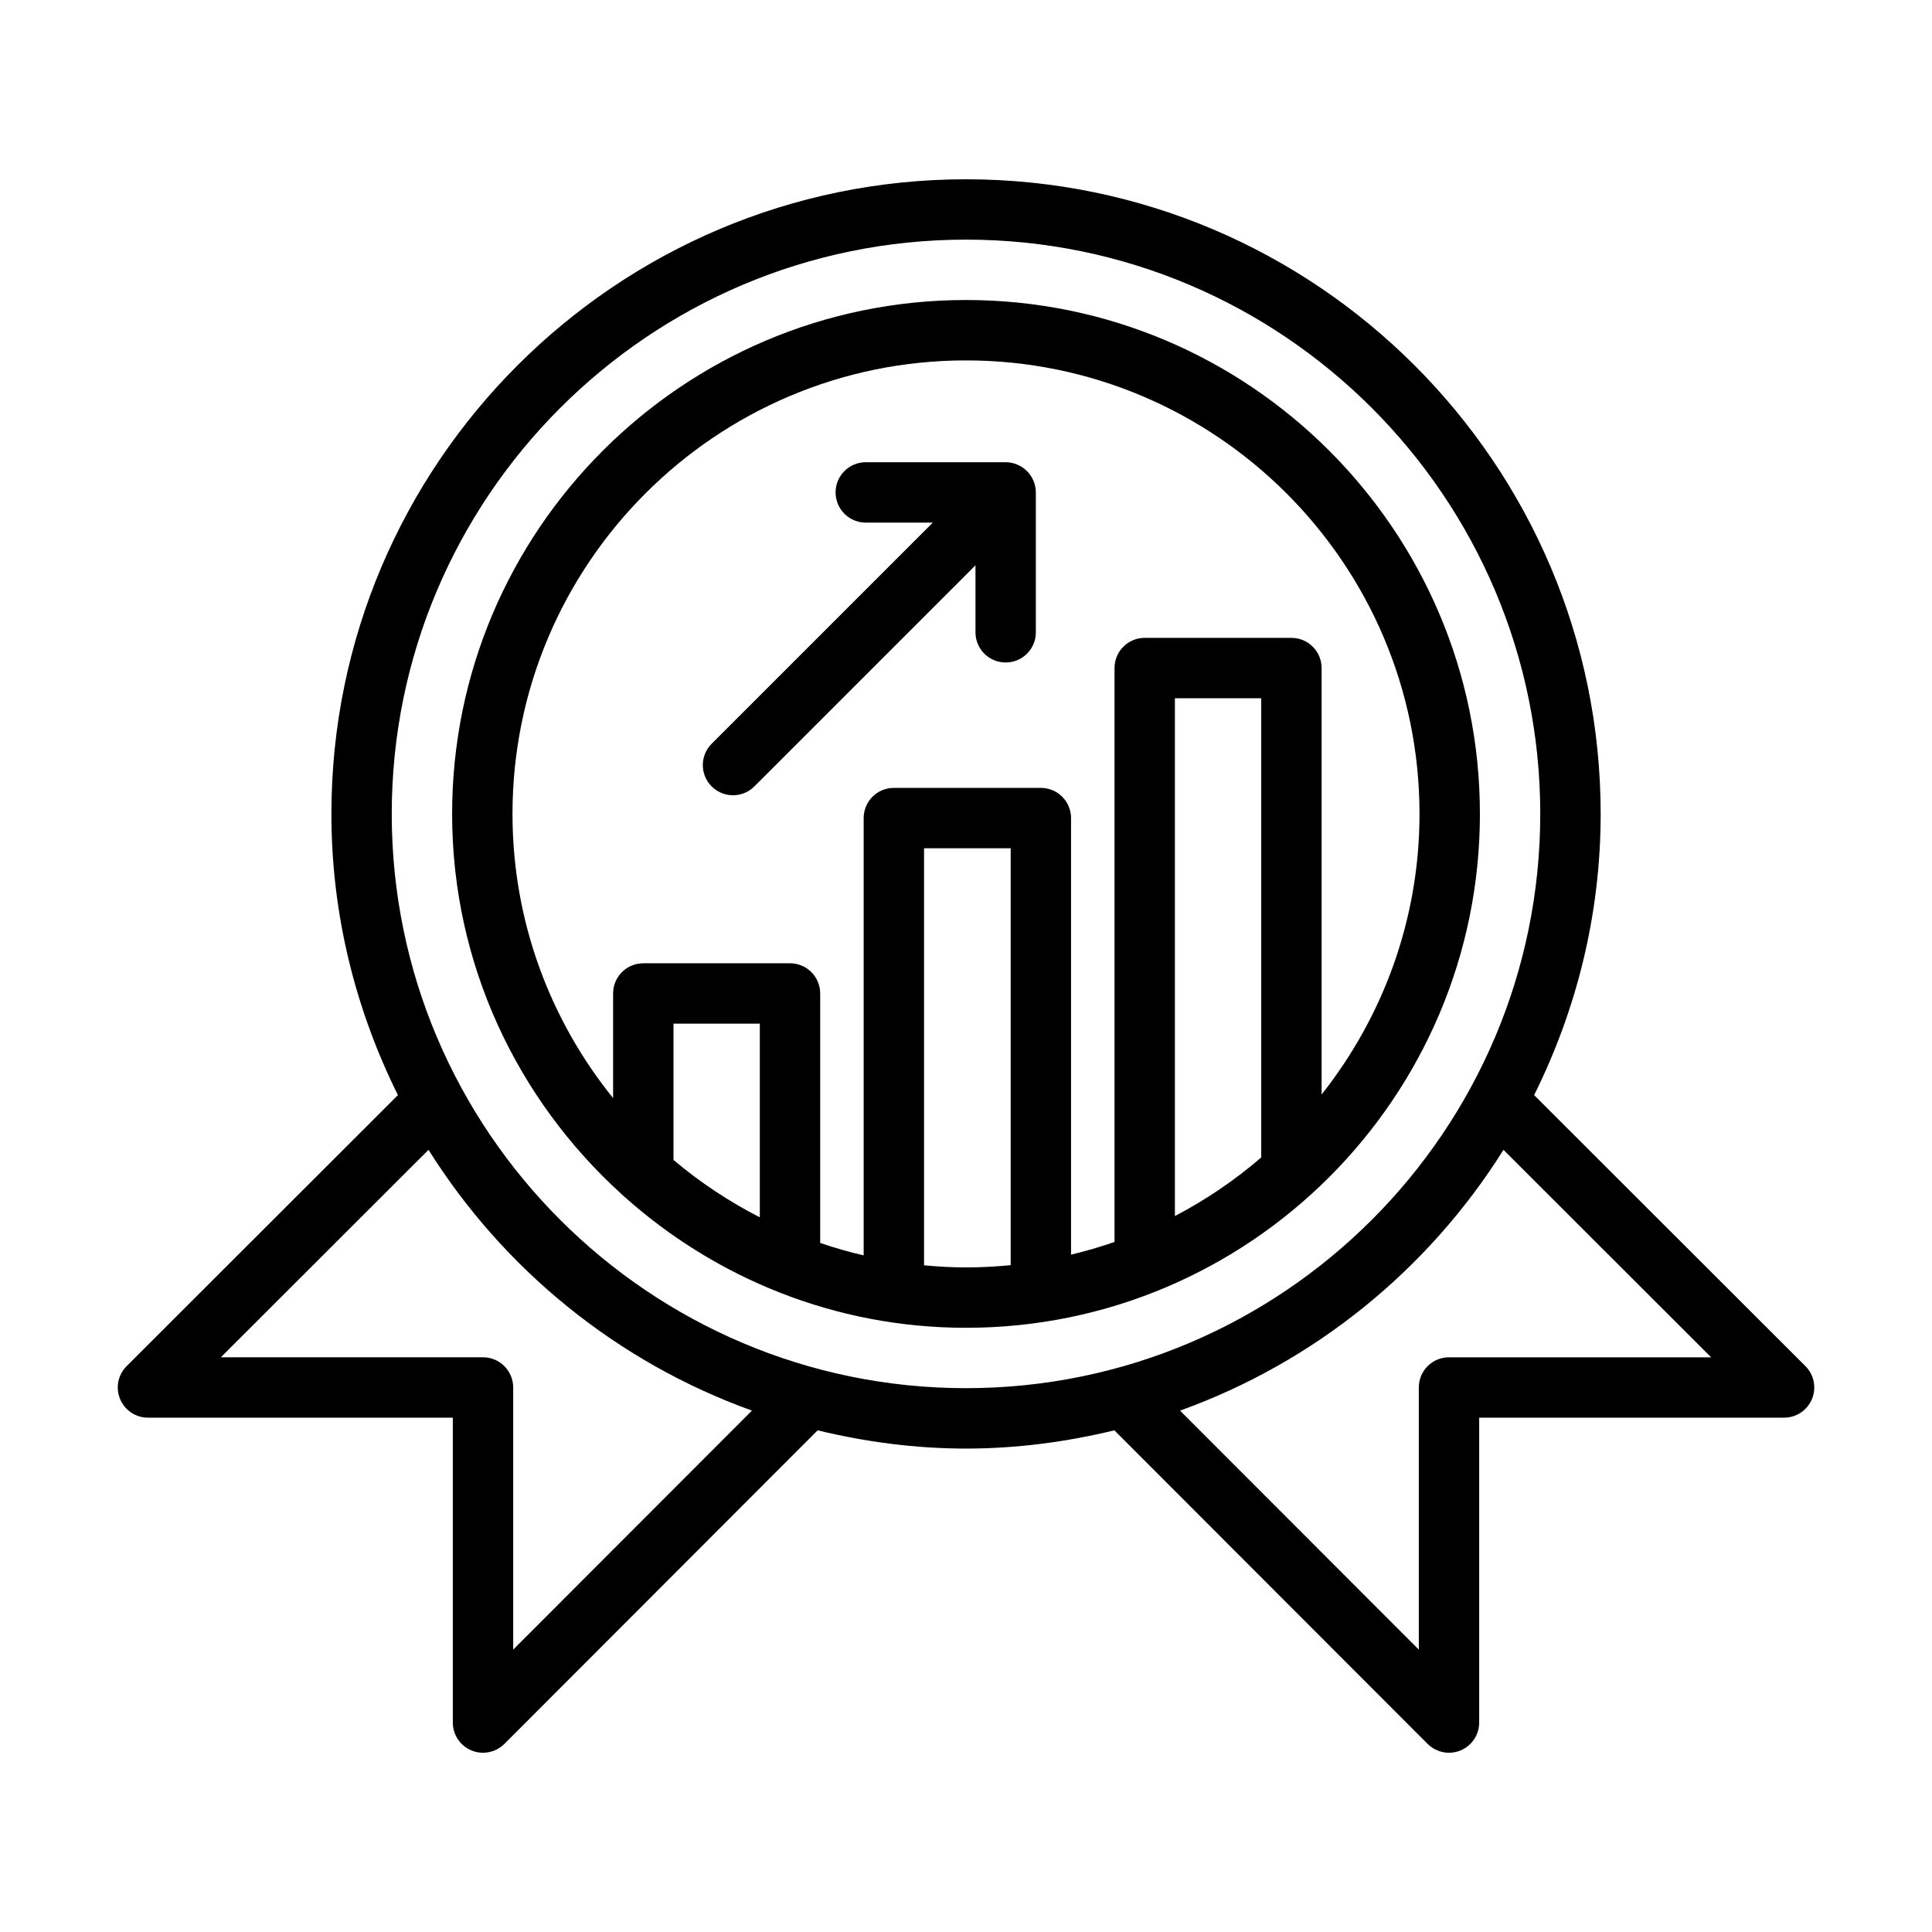
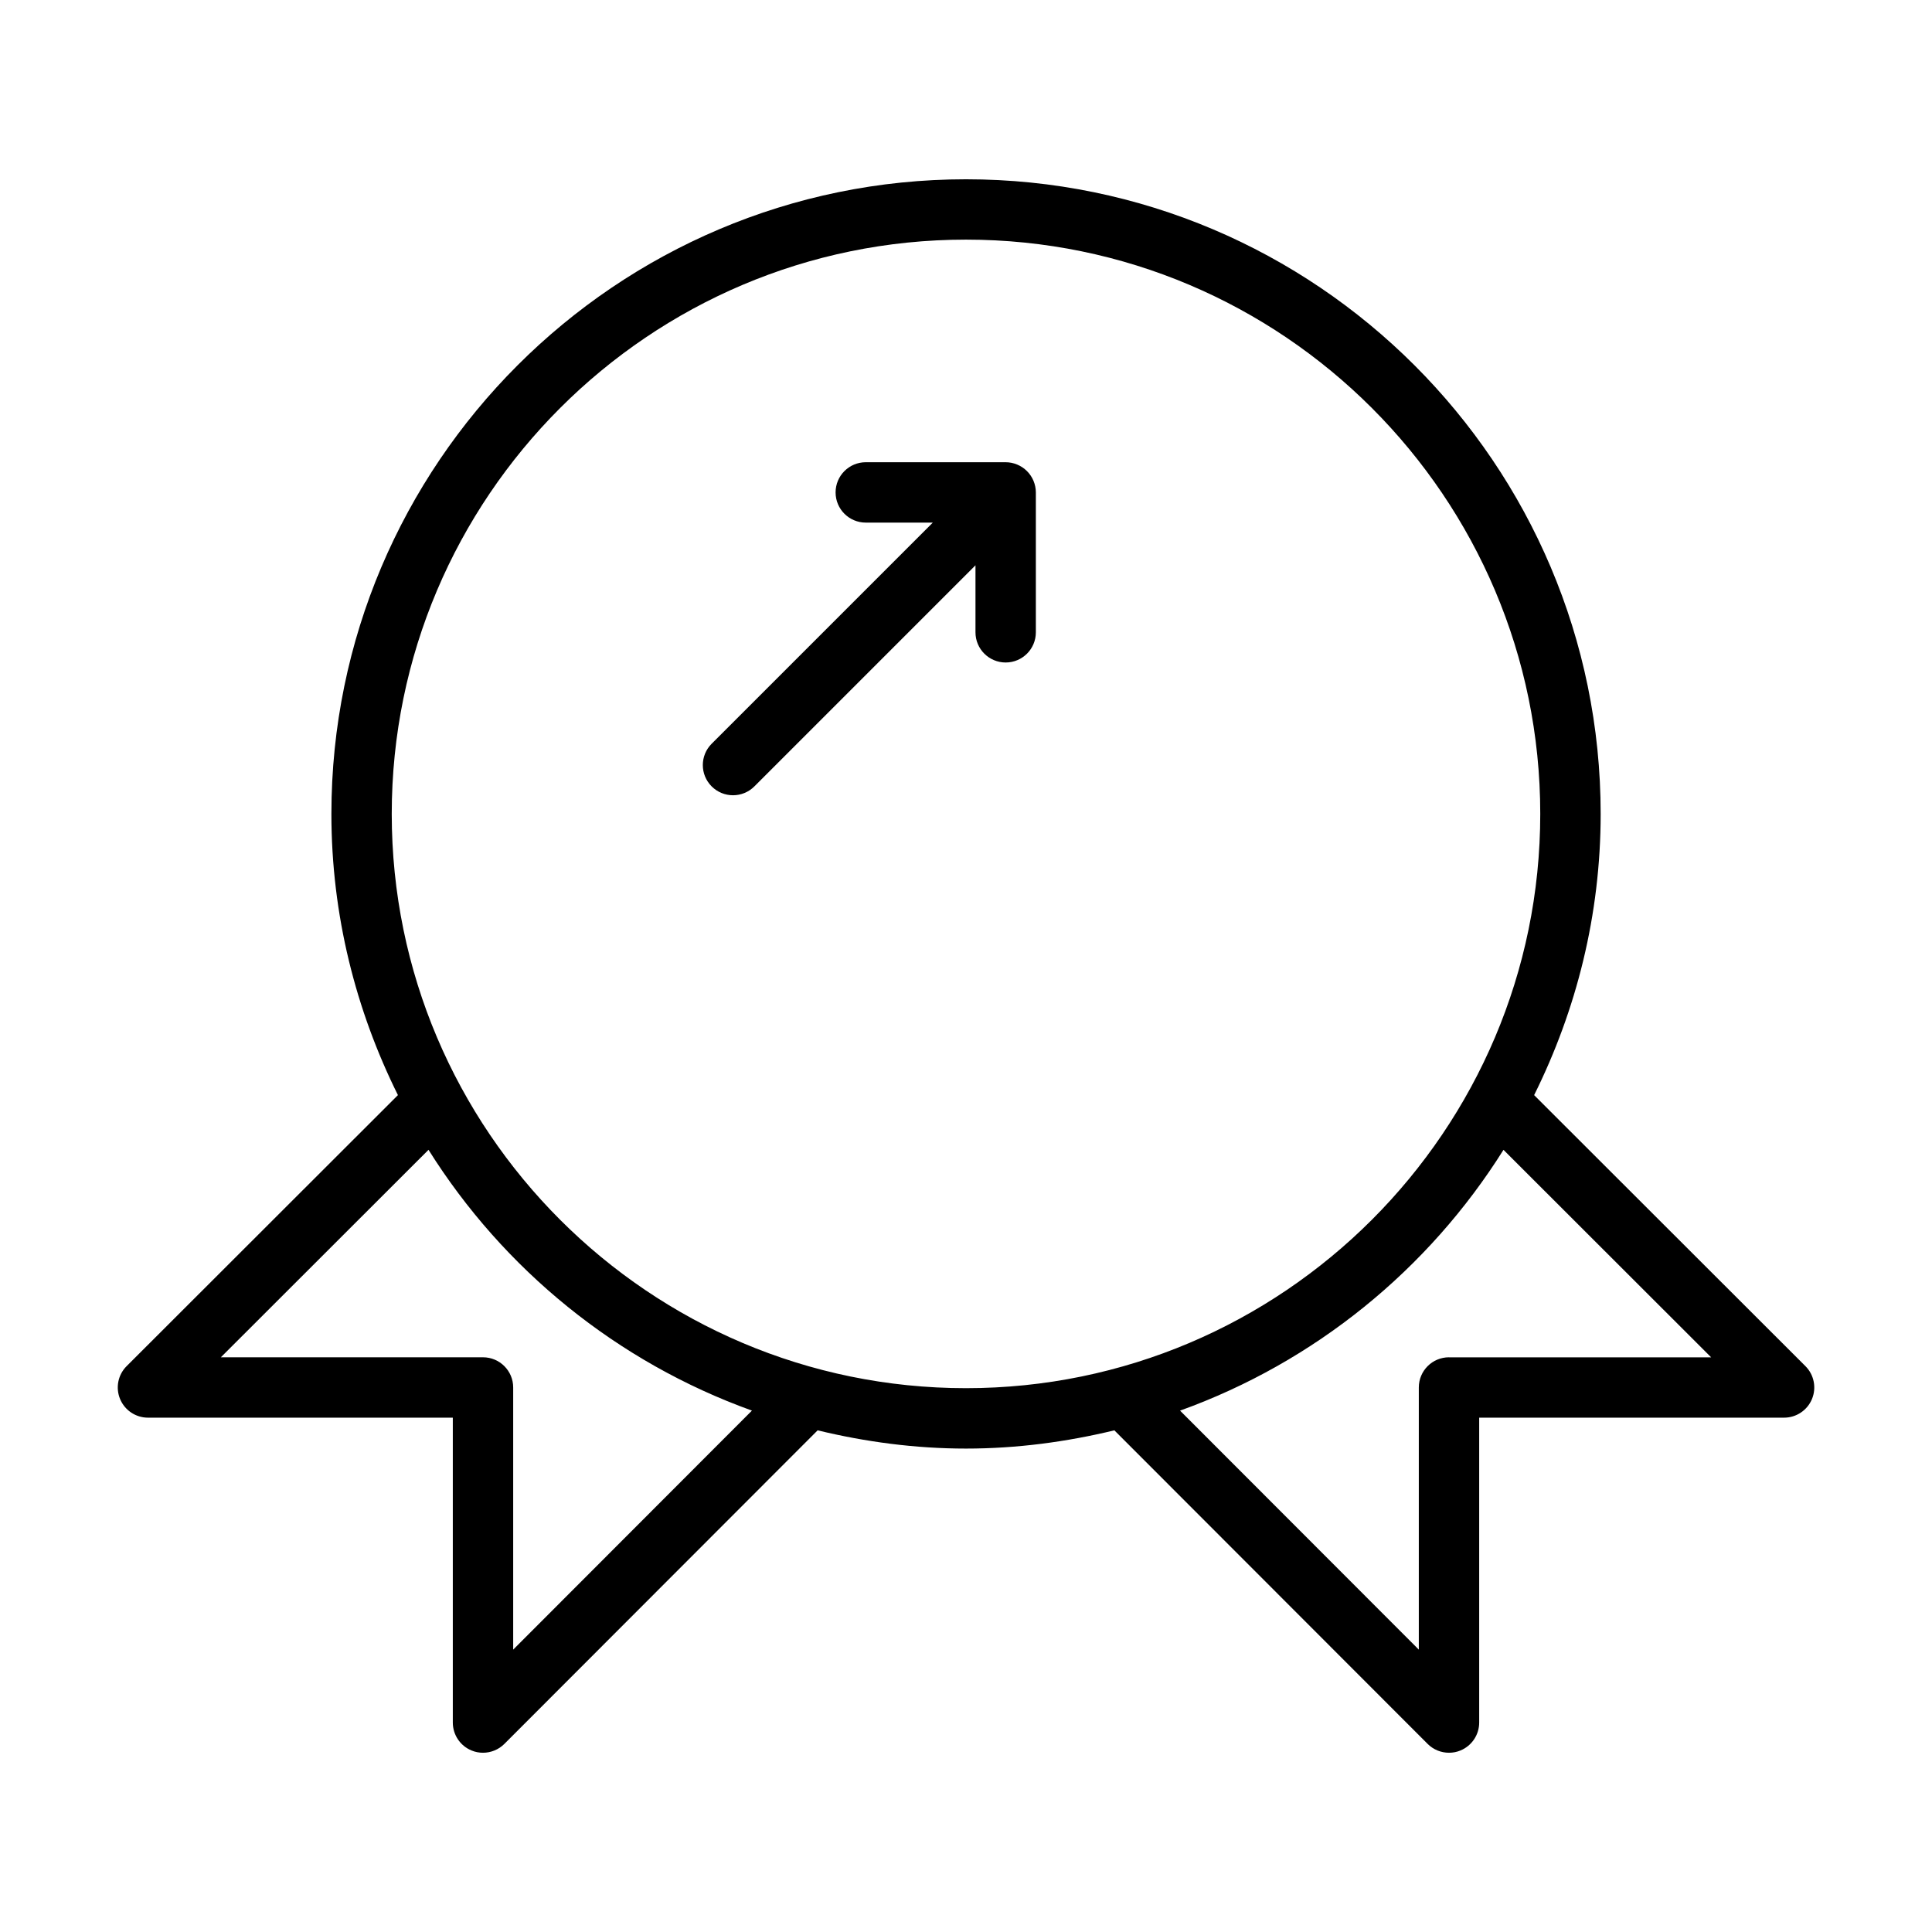
<svg xmlns="http://www.w3.org/2000/svg" id="Economy_-_Outline" height="512" viewBox="0 0 64 64" width="512">
  <g>
    <g>
-       <path d="m32 9.938c-9.387 0-17.023 7.637-17.023 17.023 0 4.987 2.169 9.466 5.598 12.583.03.034.064.061.099.09 3.013 2.696 6.975 4.351 11.327 4.351 9.387 0 17.023-7.637 17.023-17.023s-7.637-17.024-17.024-17.024zm-6.83 30.388c-1.027-.527-1.987-1.163-2.86-1.902v-4.514h2.86zm5.44 1.589v-13.815h2.87v13.81c-.487.048-.98.075-1.48.075-.469 0-.932-.028-1.39-.07zm11.17-3.573c-.873.751-1.83 1.404-2.86 1.941v-17.153h2.86zm2-2.085v-14.127c0-.553-.448-1-1-1h-4.86c-.552 0-1 .447-1 1v19.011c-.47.164-.95.304-1.44.421v-14.462c0-.553-.448-1-1-1h-4.87c-.552 0-1 .447-1 1v14.486c-.49-.114-.97-.251-1.44-.411v-8.265c0-.553-.448-1-1-1h-4.86c-.552 0-1 .447-1 1v3.467c-2.081-2.578-3.333-5.852-3.333-9.415 0-8.284 6.739-15.023 15.023-15.023s15.023 6.739 15.023 15.023c0 3.51-1.219 6.735-3.243 9.295z" />
      <path d="m59.807 45.255-8.987-8.978c1.398-2.812 2.204-5.967 2.204-9.315 0-11.593-9.431-21.023-21.023-21.023s-21.023 9.431-21.023 21.023c0 3.347.807 6.503 2.204 9.315l-8.987 8.978c-.287.285-.372.716-.217 1.09.155.373.519.617.924.617h10.098v10.1c0 .404.244.77.618.924.124.052.253.076.382.076.26 0 .516-.102.708-.293l10.377-10.387c1.58.381 3.22.604 4.915.604s3.335-.223 4.915-.604l10.377 10.387c.191.191.447.293.708.293.129 0 .259-.024.382-.076.374-.155.618-.52.618-.924v-10.1h10.1c.405 0 .769-.244.924-.617.155-.374.069-.805-.217-1.09zm-42.807 9.391v-8.684c0-.553-.448-1-1-1h-8.684l6.879-6.873c2.486 3.963 6.248 7.032 10.714 8.639zm-4.023-27.684c0-10.489 8.533-19.024 19.023-19.024s19.023 8.534 19.023 19.023-8.533 19.024-19.023 19.024-19.023-8.534-19.023-19.023zm35.023 18c-.552 0-1 .447-1 1v8.684l-7.909-7.917c4.466-1.608 8.228-4.677 10.714-8.639l6.879 6.873h-8.684z" />
      <path d="m33.695 15.389c-.122-.051-.252-.077-.382-.077h-4.633c-.552 0-1 .447-1 1s.448 1 1 1h2.22l-7.325 7.325c-.391.391-.391 1.023 0 1.414.195.195.451.293.707.293s.512-.098.707-.293l7.325-7.325v2.22c0 .553.448 1 1 1s1-.447 1-1v-4.634c0-.13-.027-.26-.077-.382-.102-.245-.297-.44-.542-.541z" />
    </g>
  </g>
</svg>